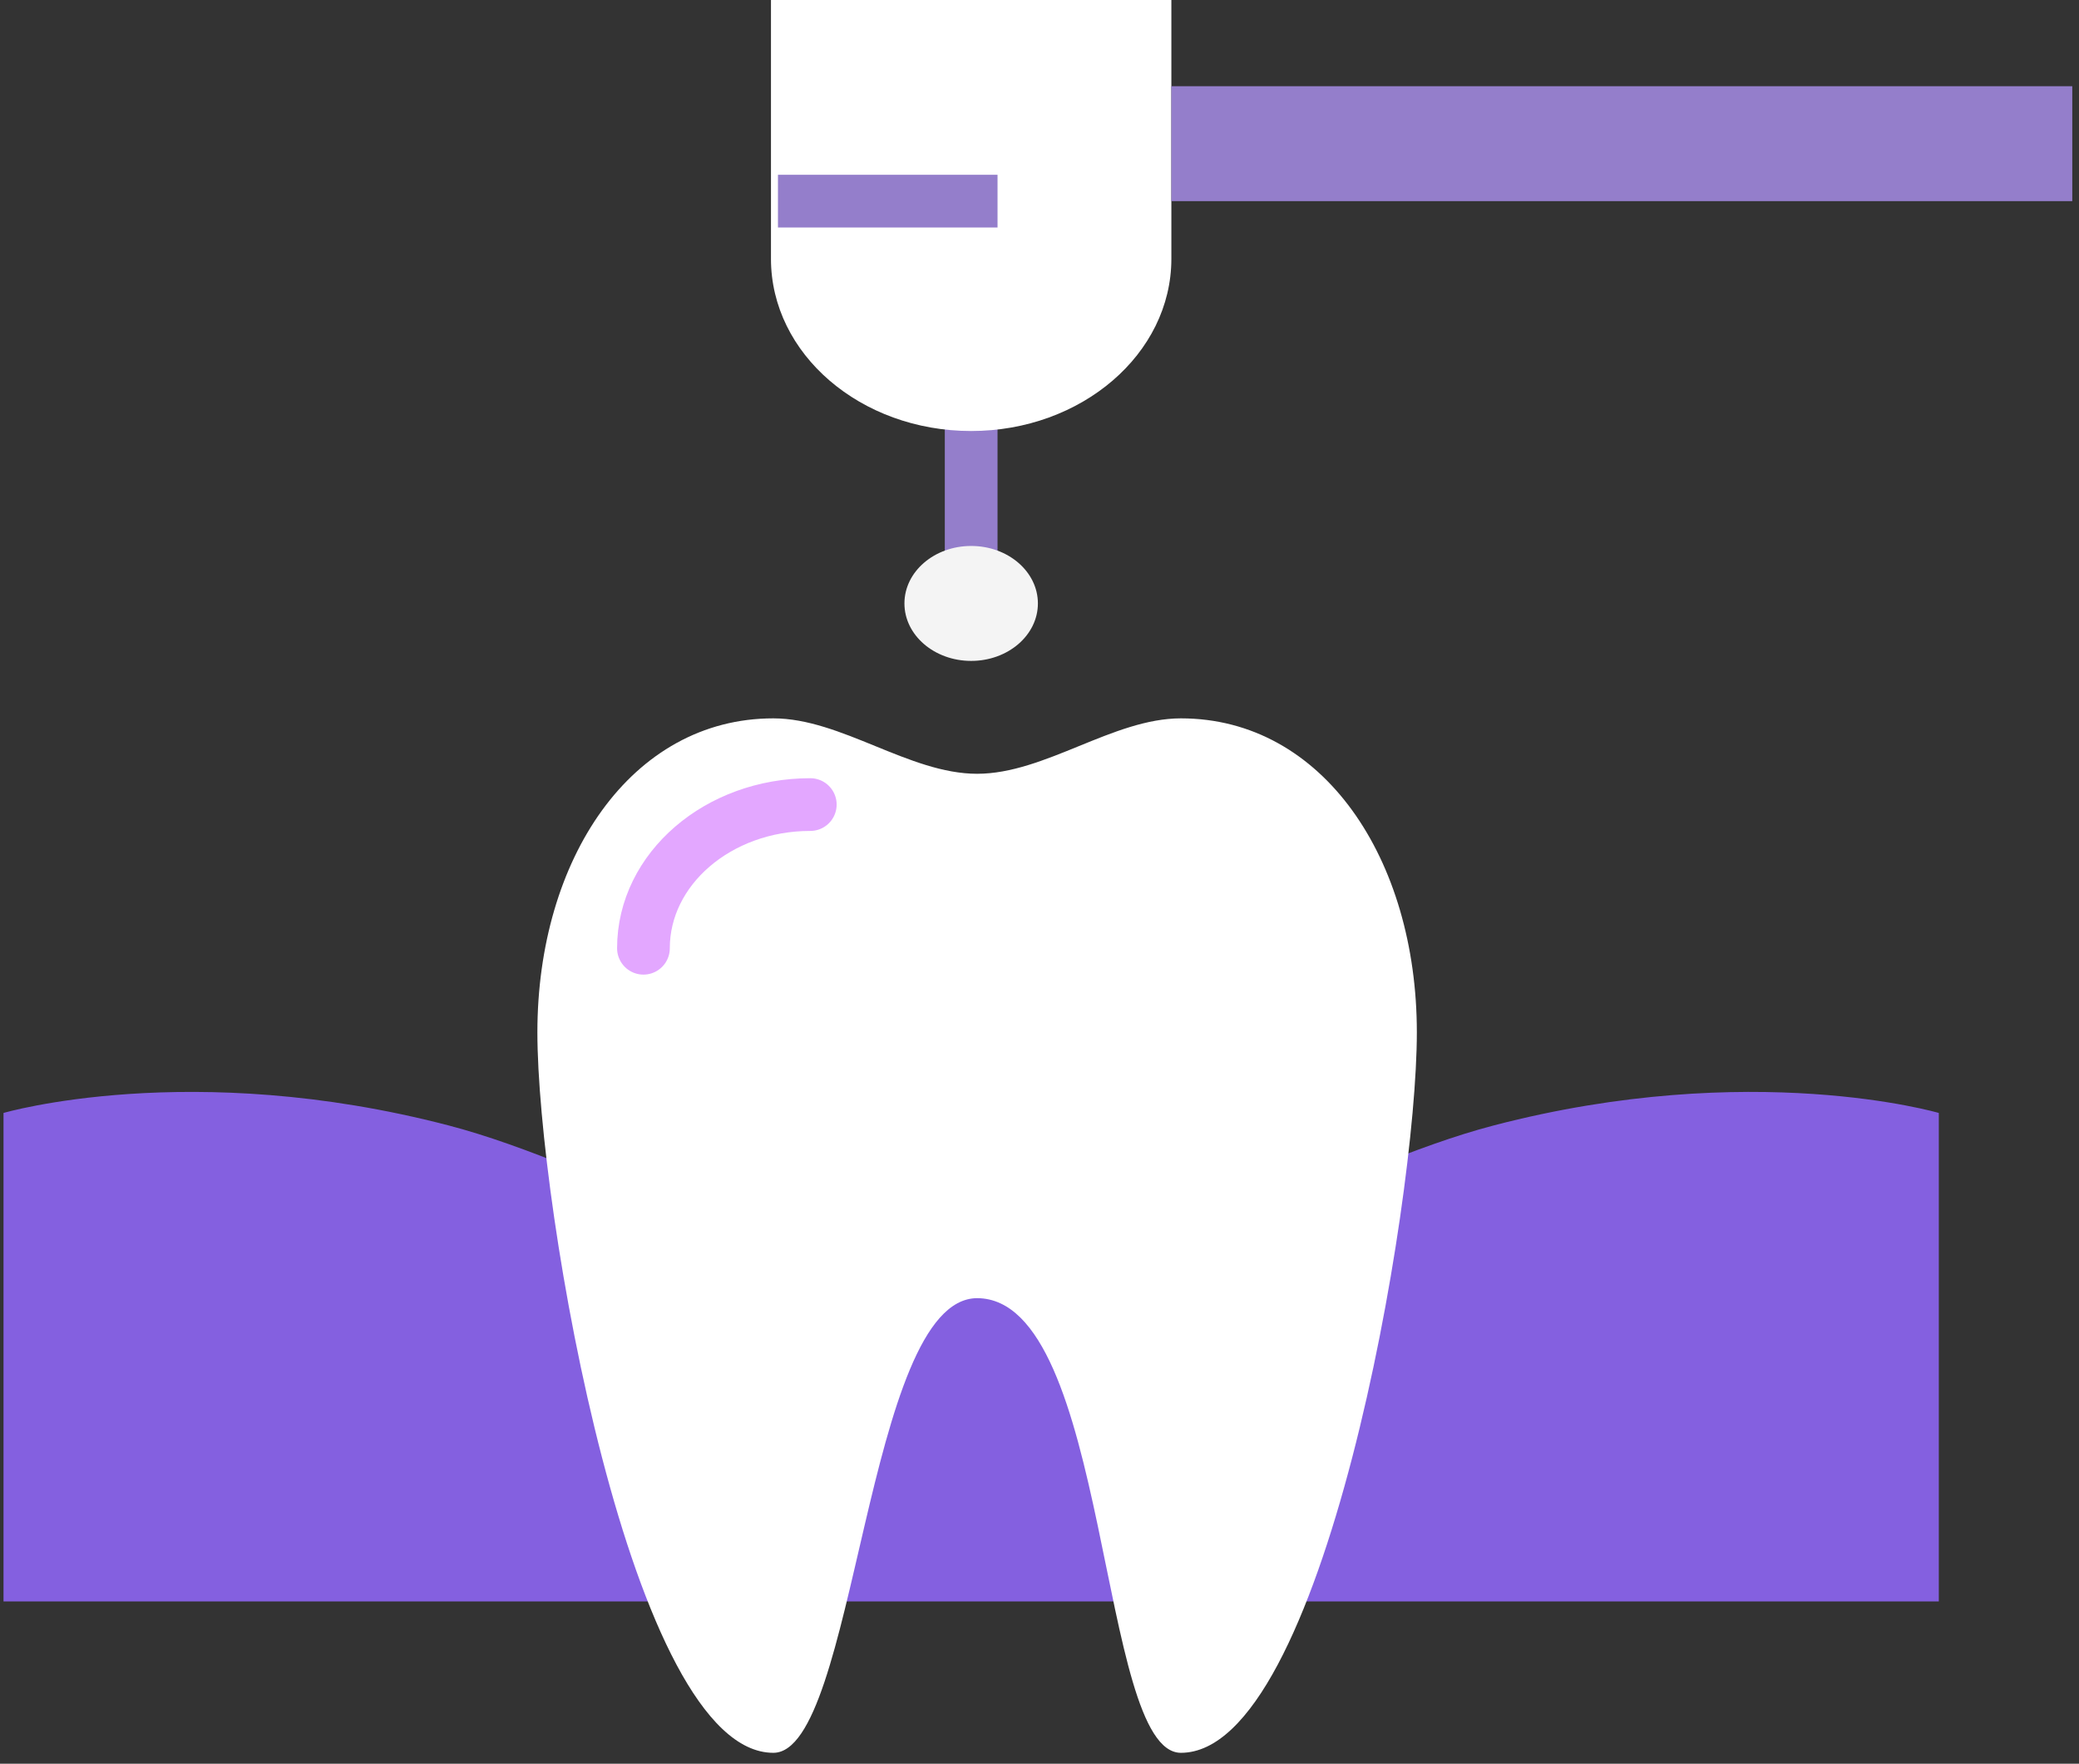
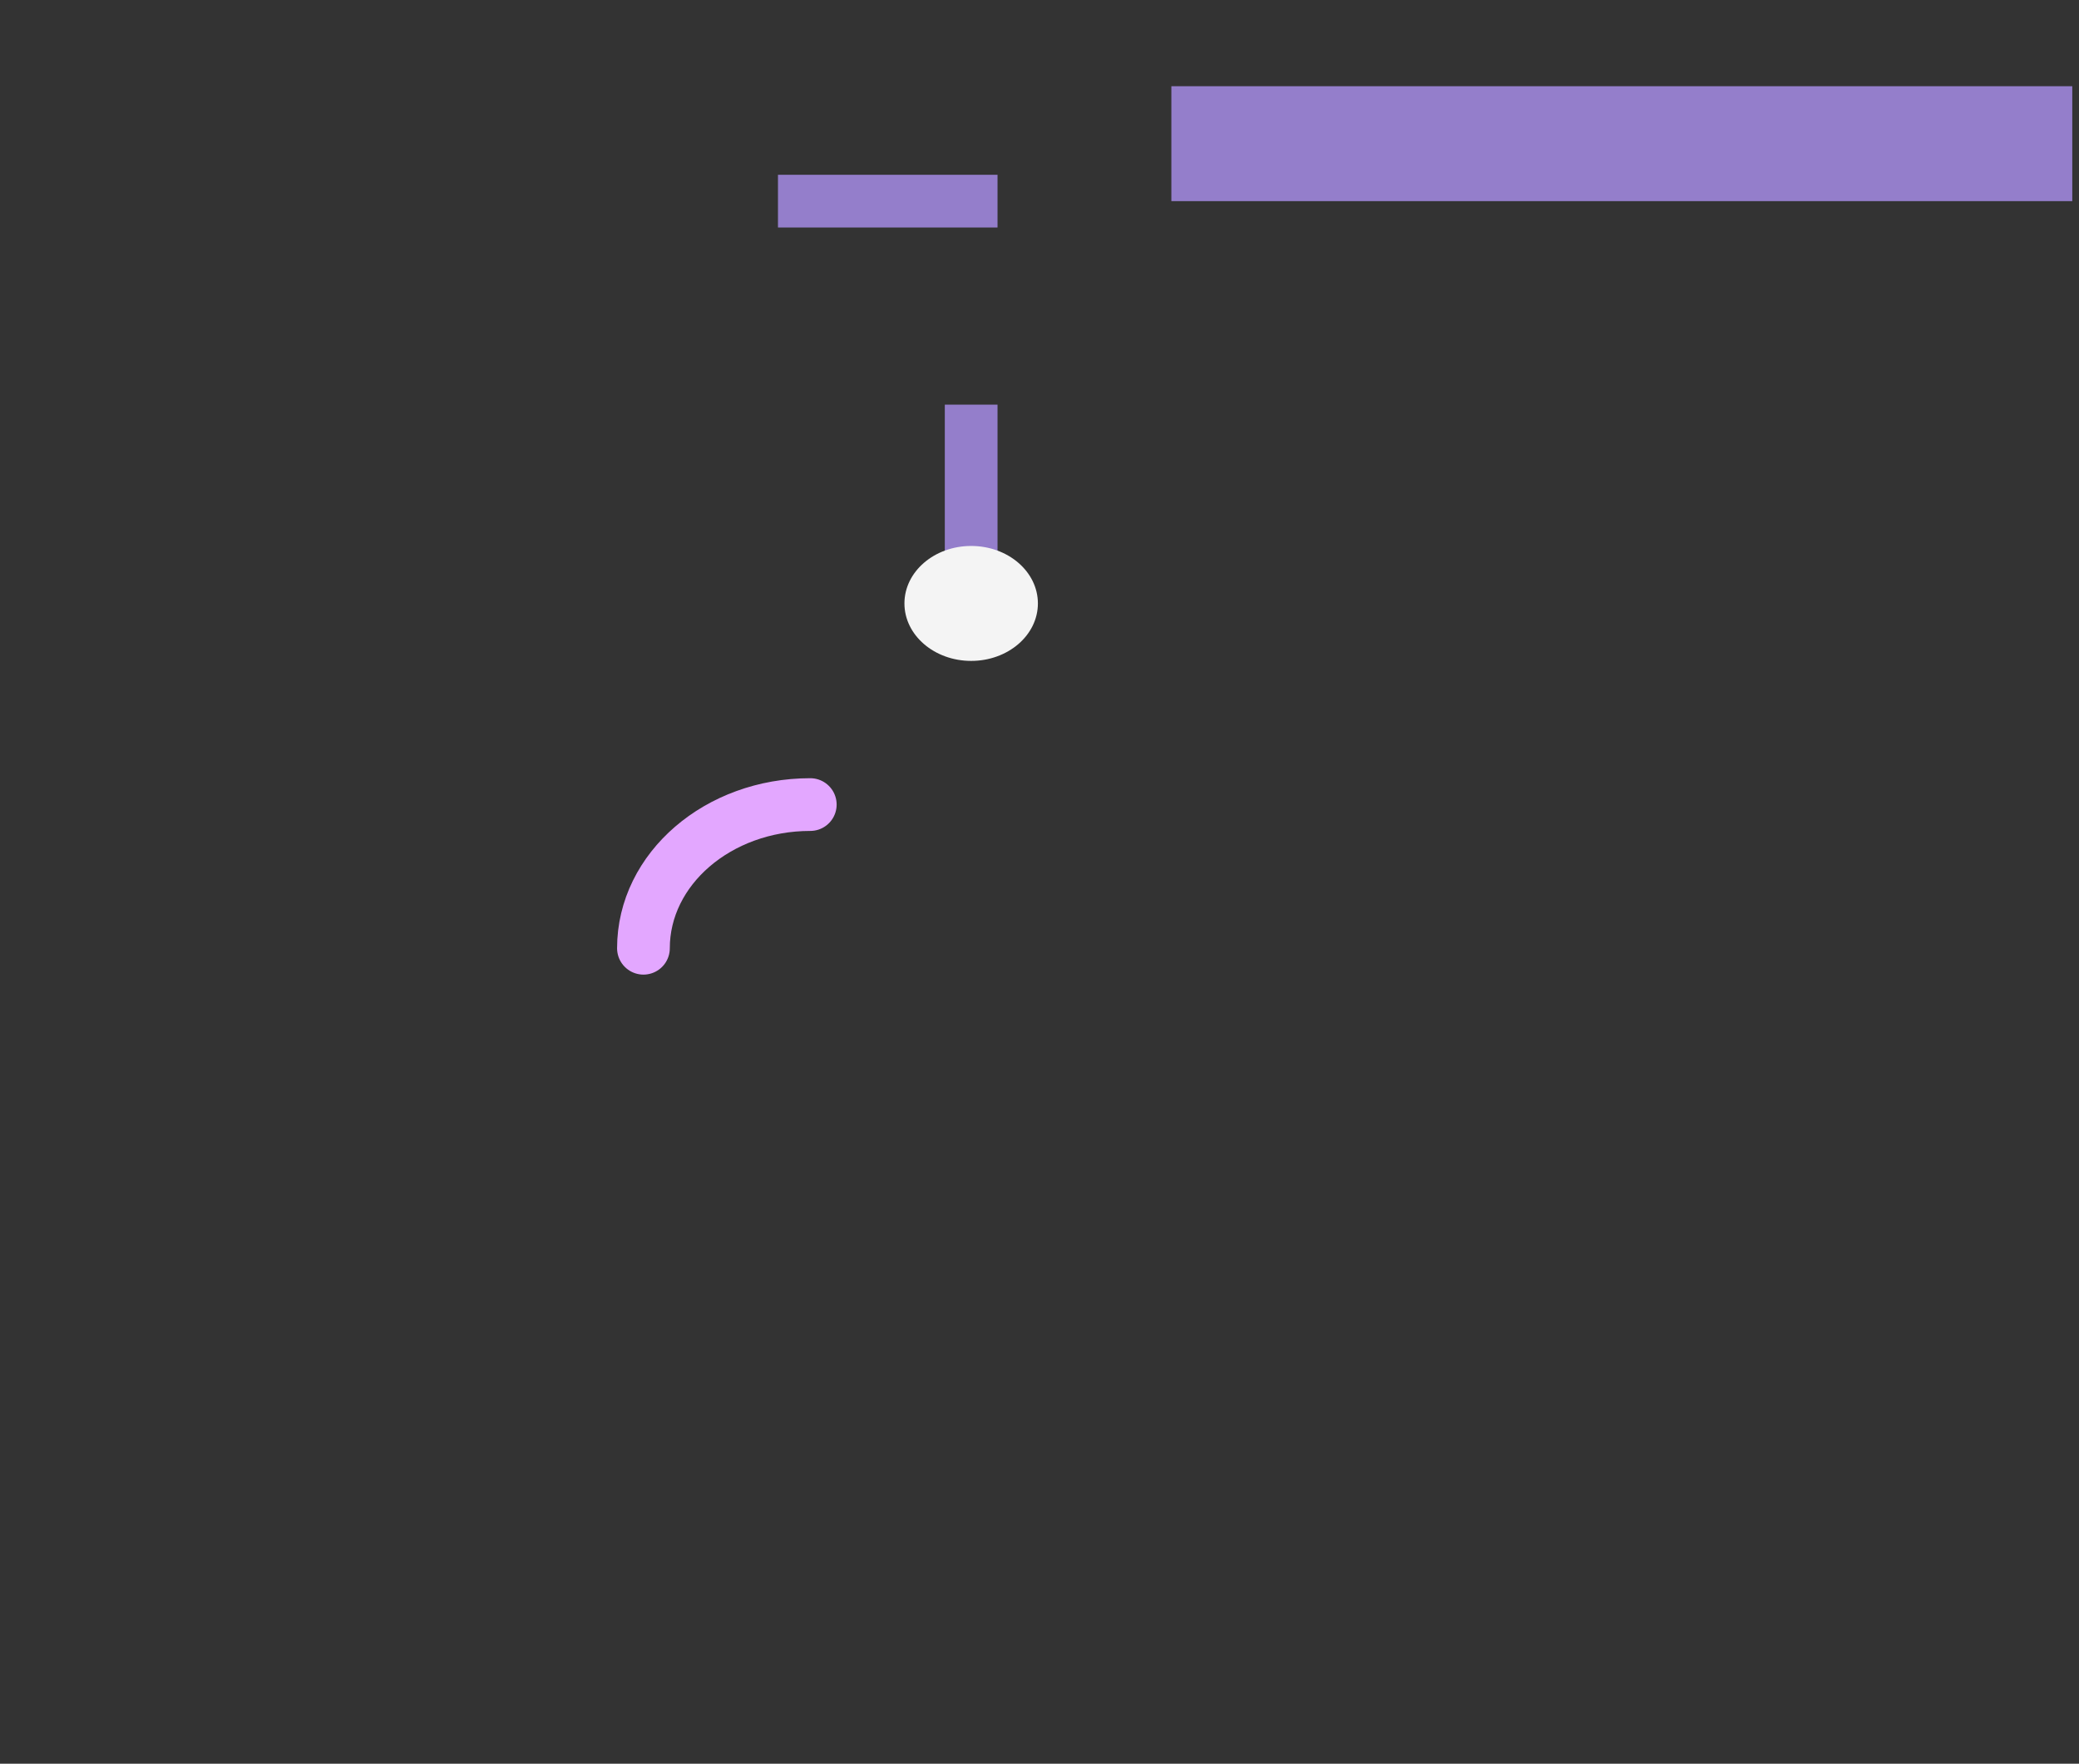
<svg xmlns="http://www.w3.org/2000/svg" width="145" height="123" viewBox="0 0 145 123" fill="none">
  <rect x="0" y="0" width="145" height="123" fill="#333333" stroke="none" />
-   <path fill-rule="evenodd" clip-rule="evenodd" d="M0.245 77.615C0.245 77.615 13.295 73.795 31.279 78.484C42.214 81.334 54.974 89.638 67.734 89.638C80.494 89.638 93.254 81.334 104.19 78.483C122.173 73.795 135.222 77.615 135.222 77.615V111.681H0.245V77.615Z" fill="#8460E0" />
  <path d="M67.734 30.058V40.078" stroke="#947ECB" stroke-width="3.677" stroke-linecap="square" />
-   <path fill-rule="evenodd" clip-rule="evenodd" d="M53.937 50.097C44.022 50.097 37.48 59.902 37.48 71.997C37.48 84.092 44.022 122.238 53.937 122.238C59.721 122.238 60.378 90.56 68.149 90.531C77.417 90.56 76.578 122.238 82.362 122.238C92.277 122.238 98.818 84.092 98.818 71.997C98.818 59.902 92.277 50.097 82.362 50.097C77.624 50.097 72.887 53.962 68.149 53.962C63.412 53.962 58.674 50.097 53.937 50.097Z" fill="white" />
-   <path fill-rule="evenodd" clip-rule="evenodd" d="M56.513 56.109C50.087 56.109 44.877 60.595 44.877 66.129L56.513 56.109Z" fill="white" />
  <path d="M56.513 56.109C50.087 56.109 44.877 60.595 44.877 66.129" stroke="#E3A7FF" stroke-width="3.677" stroke-linecap="round" />
-   <path fill-rule="evenodd" clip-rule="evenodd" d="M53.771 0H81.697V18.049C81.697 24.682 75.43 30.058 67.734 30.058C60.022 30.058 53.771 24.685 53.771 18.049V0Z" fill="white" />
  <path d="M56.098 14.027H67.734" stroke="#947ECB" stroke-width="3.677" stroke-linecap="square" />
  <path d="M67.734 46.09C70.305 46.09 72.388 44.295 72.388 42.082C72.388 39.868 70.305 38.074 67.734 38.074C65.163 38.074 63.08 39.868 63.08 42.082C63.08 44.295 65.163 46.09 67.734 46.09Z" fill="#F4F4F4" />
  <path fill-rule="evenodd" clip-rule="evenodd" d="M81.697 6.012H144.531V14.027H81.697V6.012Z" fill="#947ECB" />
</svg>